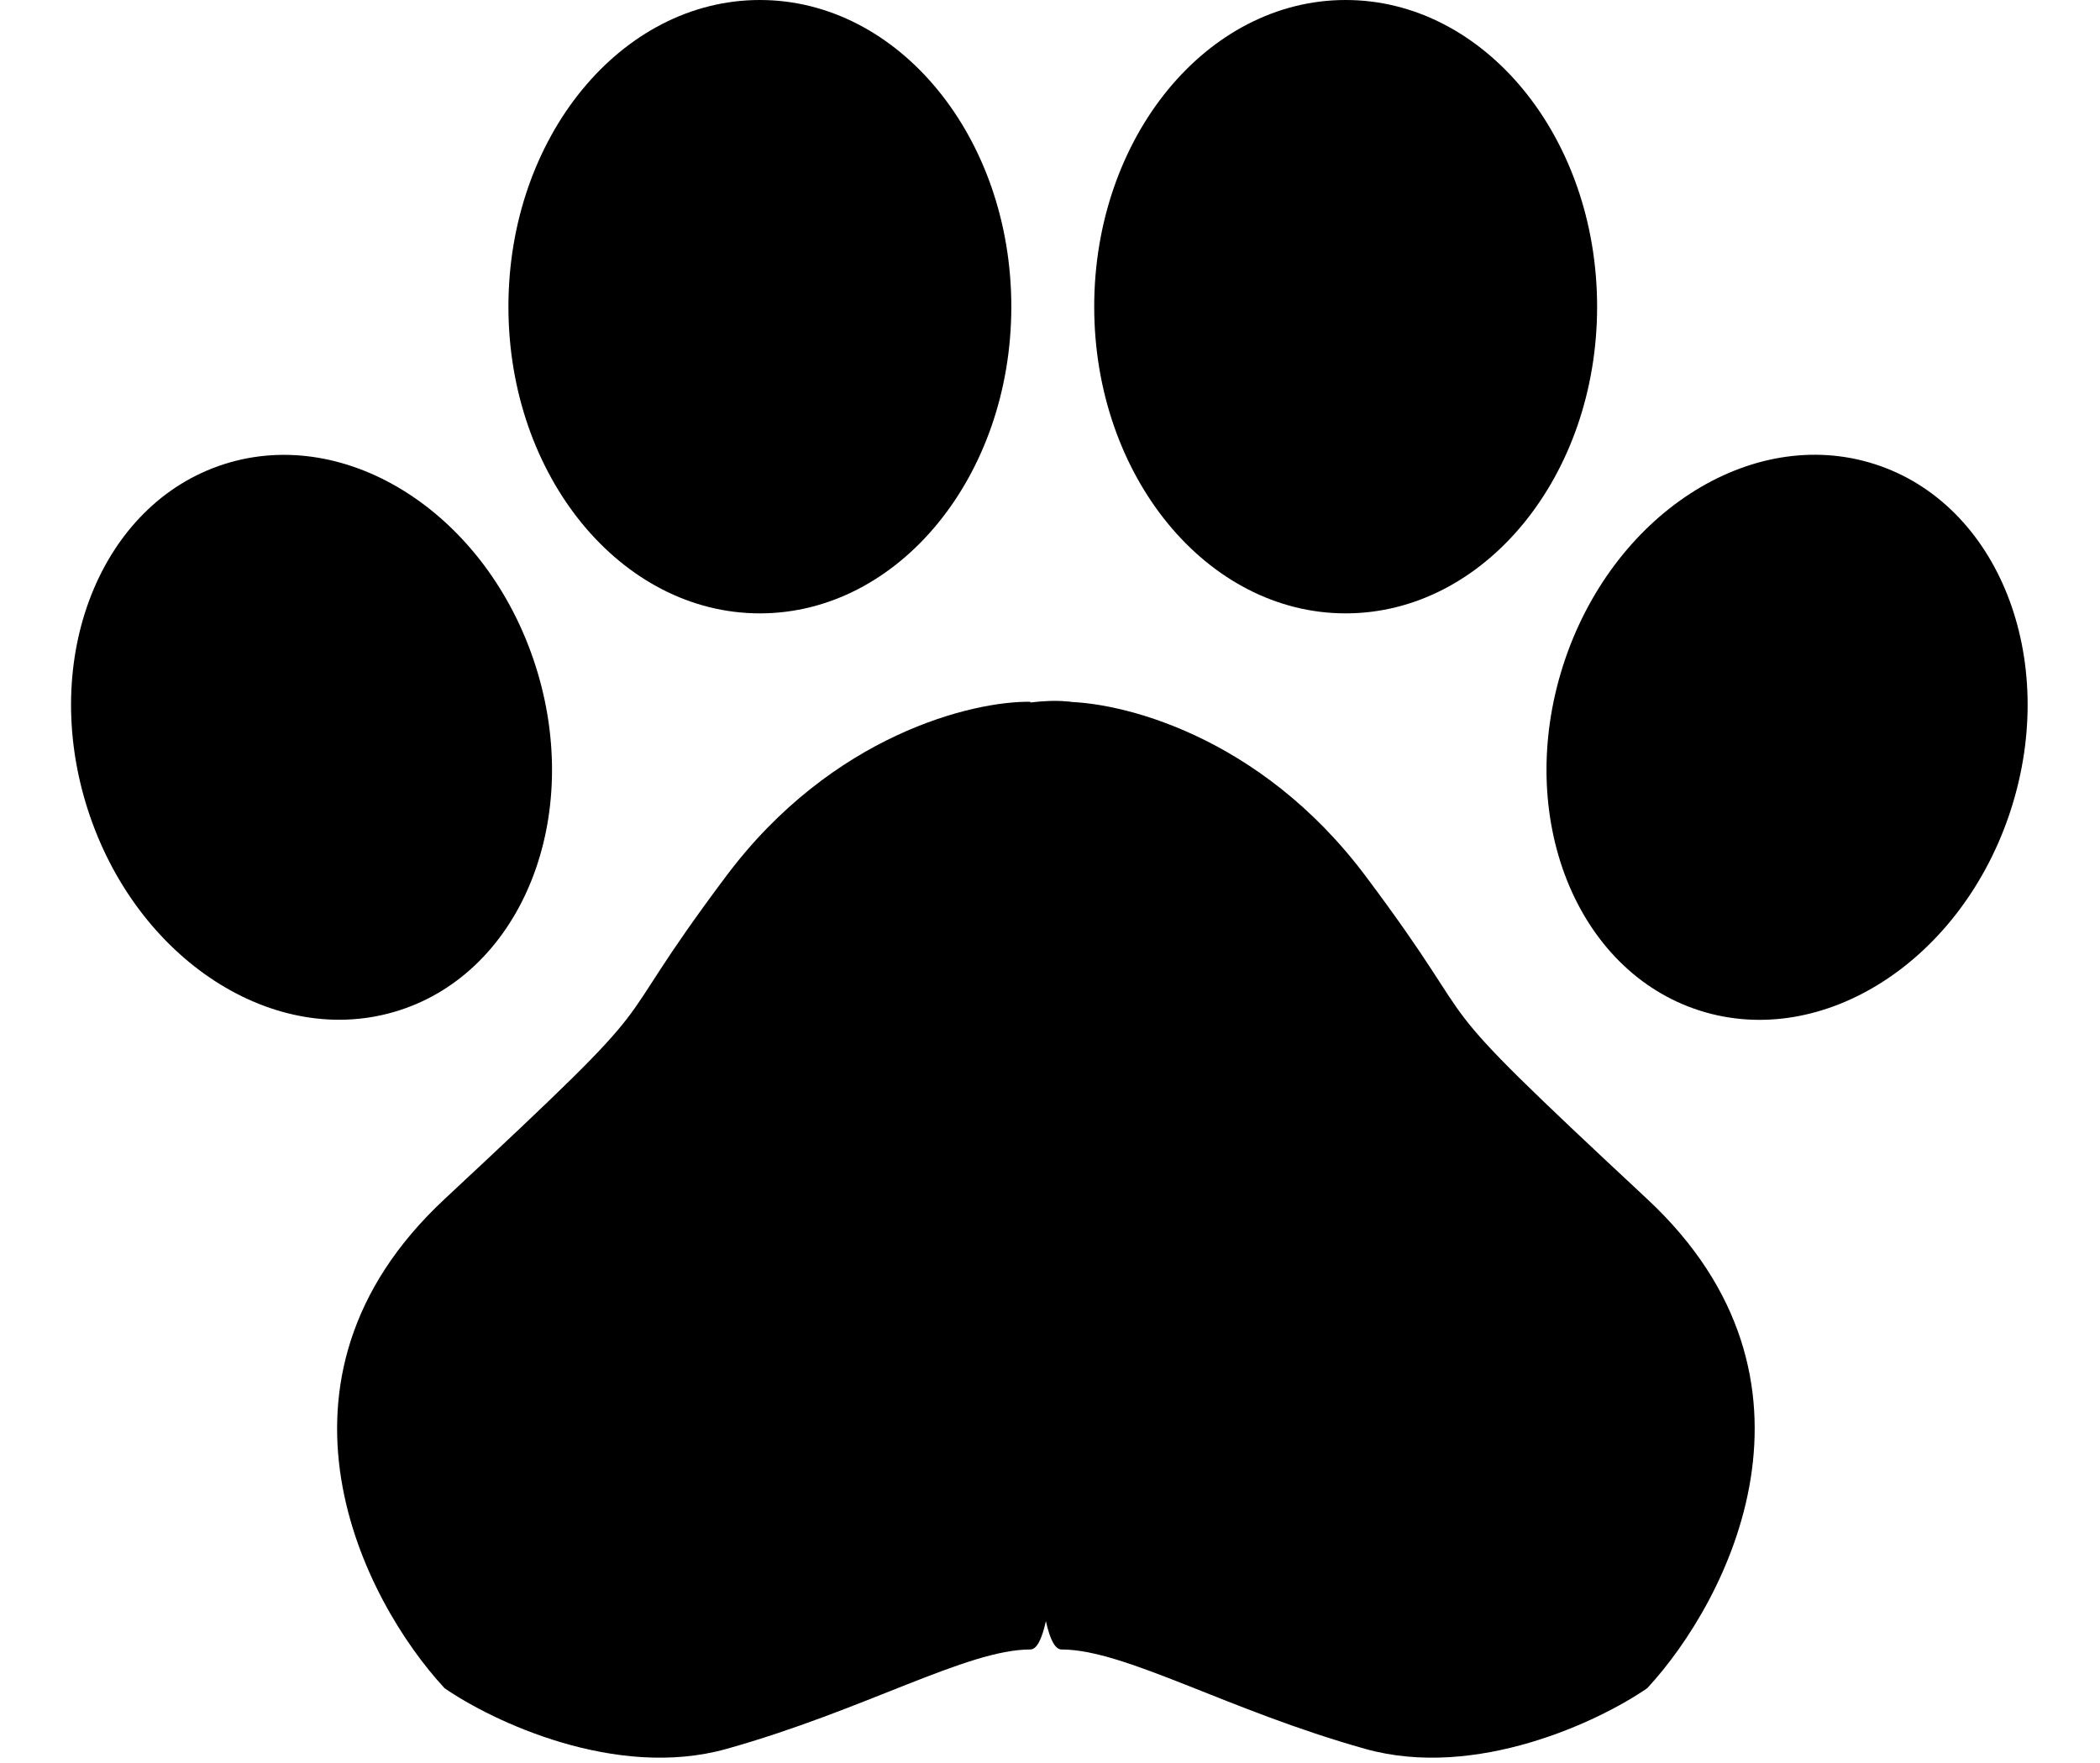
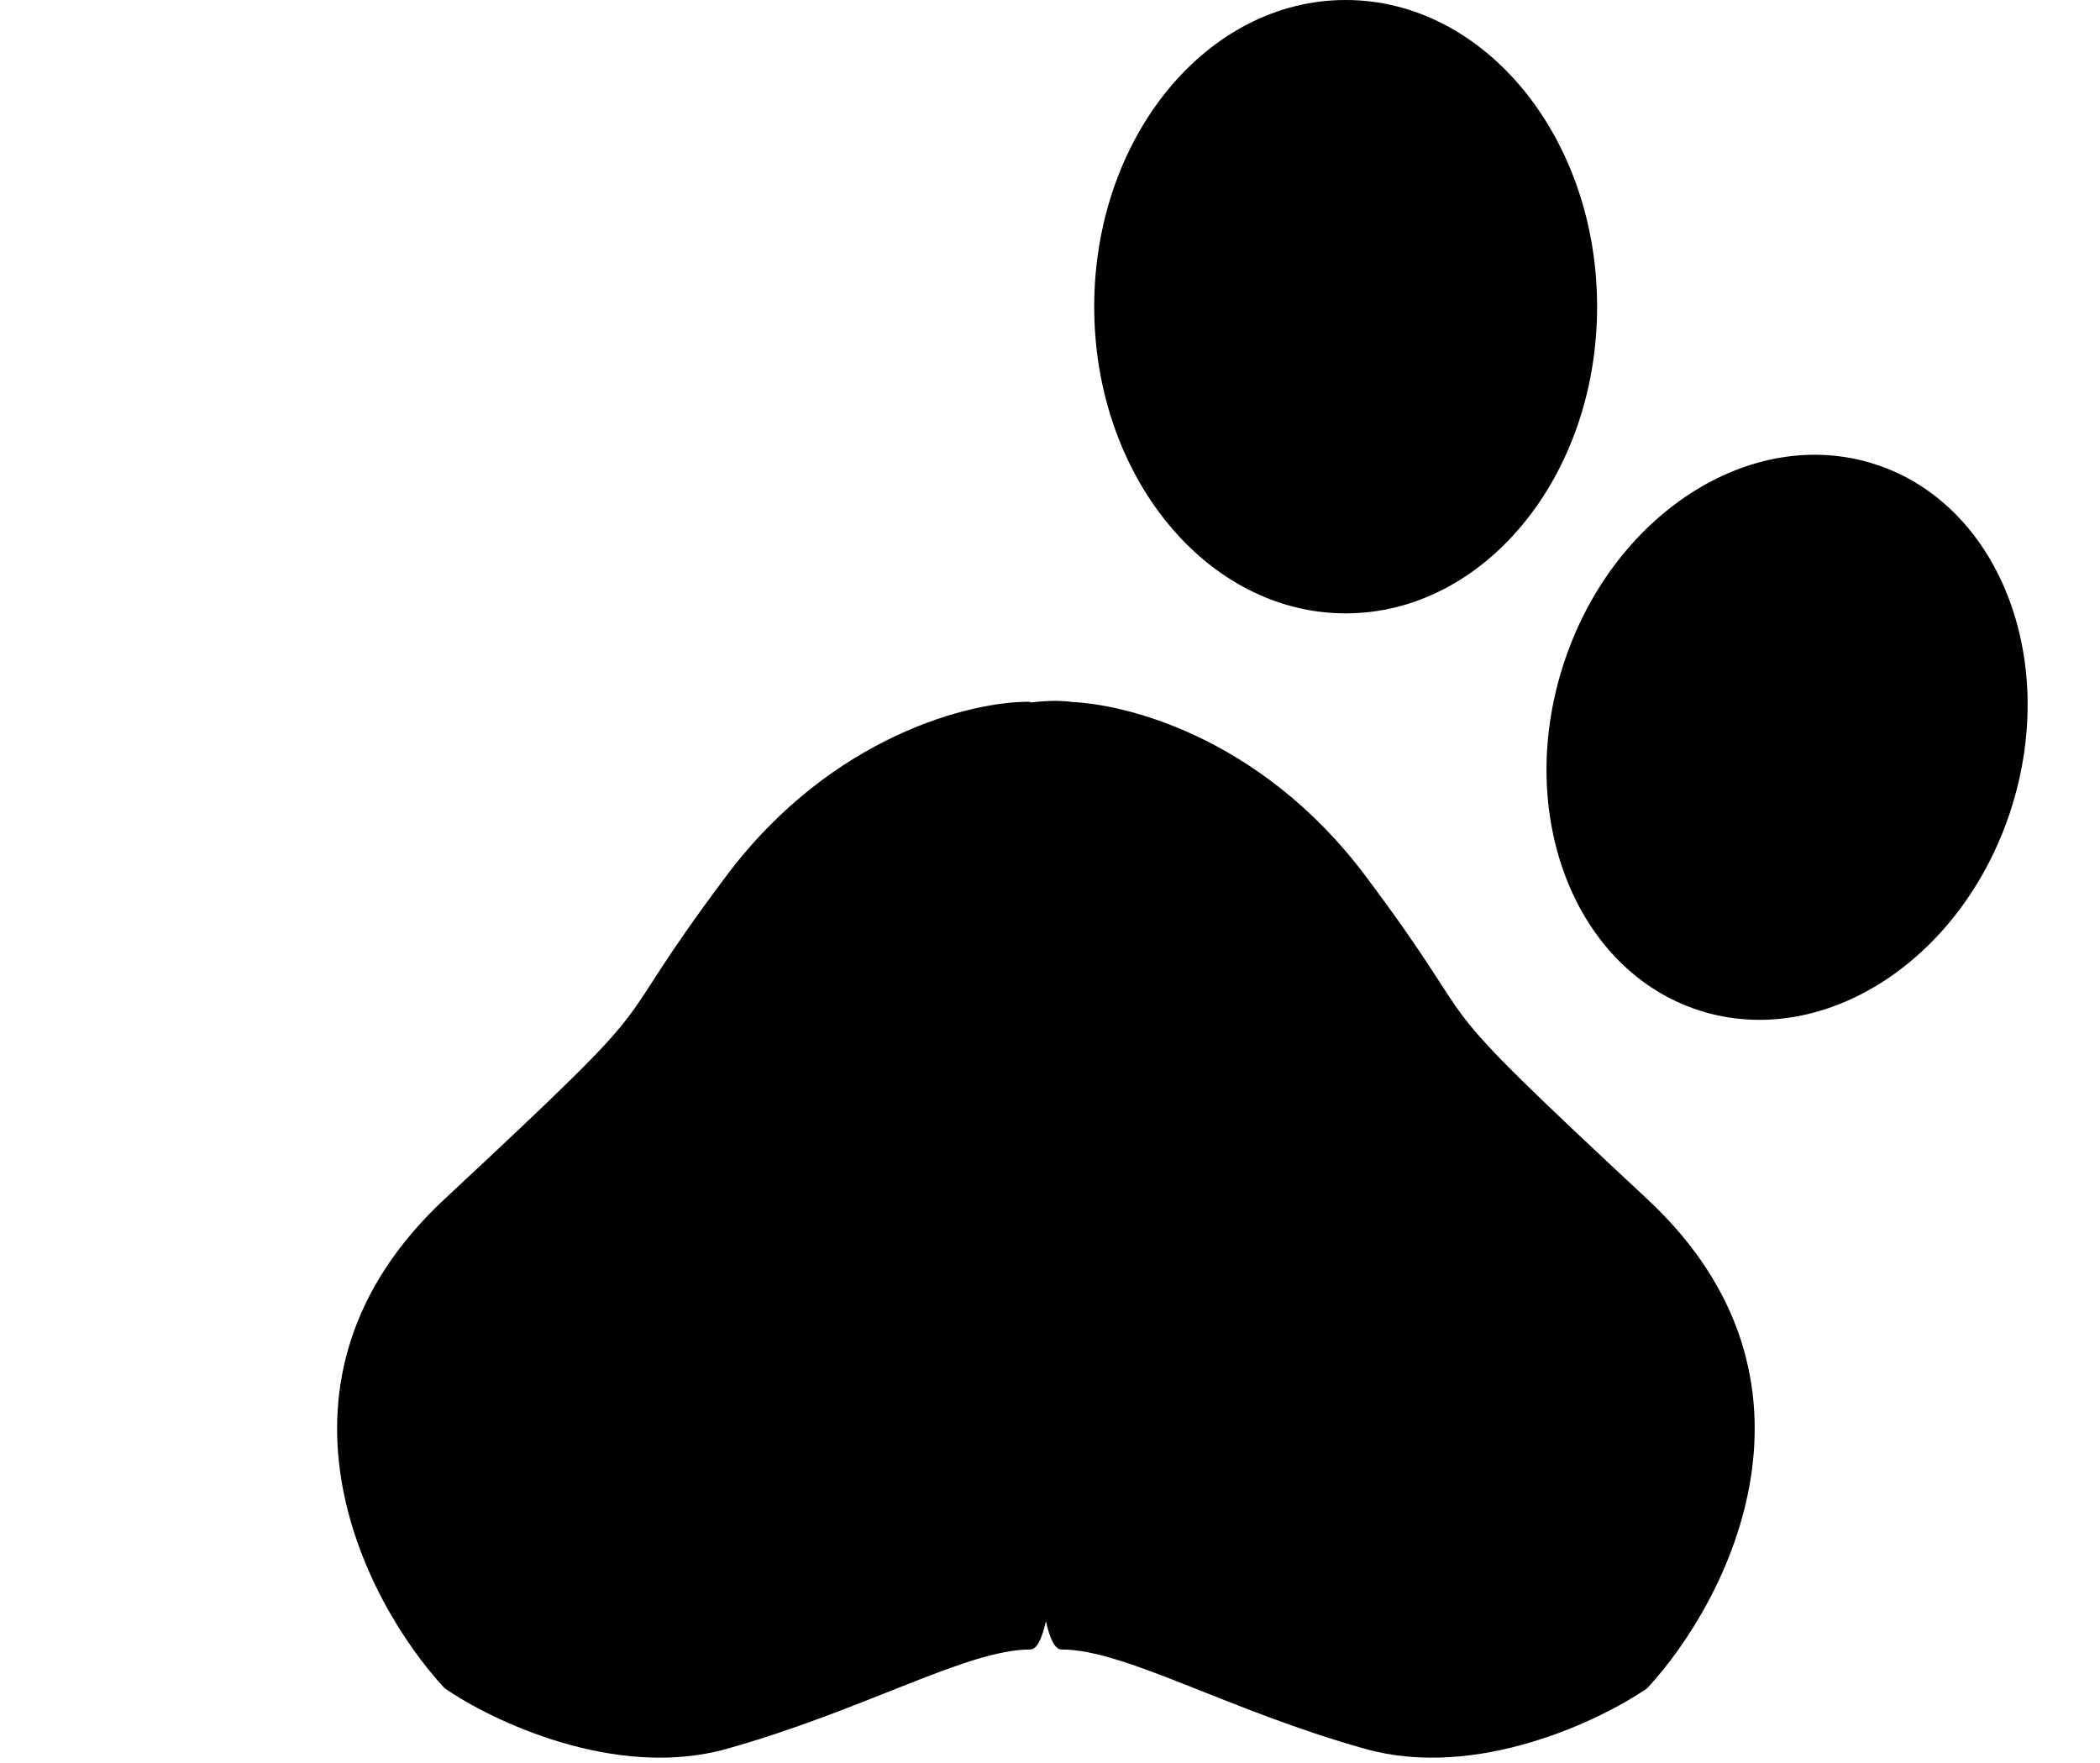
<svg xmlns="http://www.w3.org/2000/svg" width="380" height="319" viewBox="0 0 380 319" fill="none">
-   <ellipse cx="137.5" cy="55.5" rx="45.5" ry="55.5" fill="black" />
  <ellipse cx="243.5" cy="55.5" rx="45.5" ry="55.5" fill="black" />
  <ellipse cx="323.374" cy="133.429" rx="42.564" ry="51.918" transform="rotate(17.764 323.374 133.429)" fill="black" />
-   <ellipse rx="42.564" ry="51.918" transform="matrix(0.952 -0.305 -0.305 -0.952 56.374 133.429)" fill="black" />
  <path d="M131.436 158.503C150.636 132.903 176.102 126.837 186.436 127.003C190.269 184.17 195.636 298.503 186.436 298.503C174.936 298.503 156.436 309.503 131.436 316.503C111.436 322.103 89.103 311.503 80.436 305.503C65.769 289.67 45.236 249.803 80.436 217.003C124.436 176.003 107.436 190.503 131.436 158.503Z" fill="black" />
  <path d="M247.08 158.503C227.88 132.903 202.413 126.837 192.08 127.003C188.247 184.17 182.88 298.503 192.08 298.503C203.58 298.503 222.08 309.503 247.08 316.503C267.08 322.103 289.413 311.503 298.08 305.503C312.747 289.67 333.28 249.803 298.08 217.003C254.08 176.003 271.08 190.503 247.08 158.503Z" fill="black" />
  <path d="M195.5 127.5C192.7 126.3 186.667 127 184 127.5L179 179.5H195.5C196.667 162.667 198.3 128.7 195.5 127.5Z" fill="black" />
</svg>